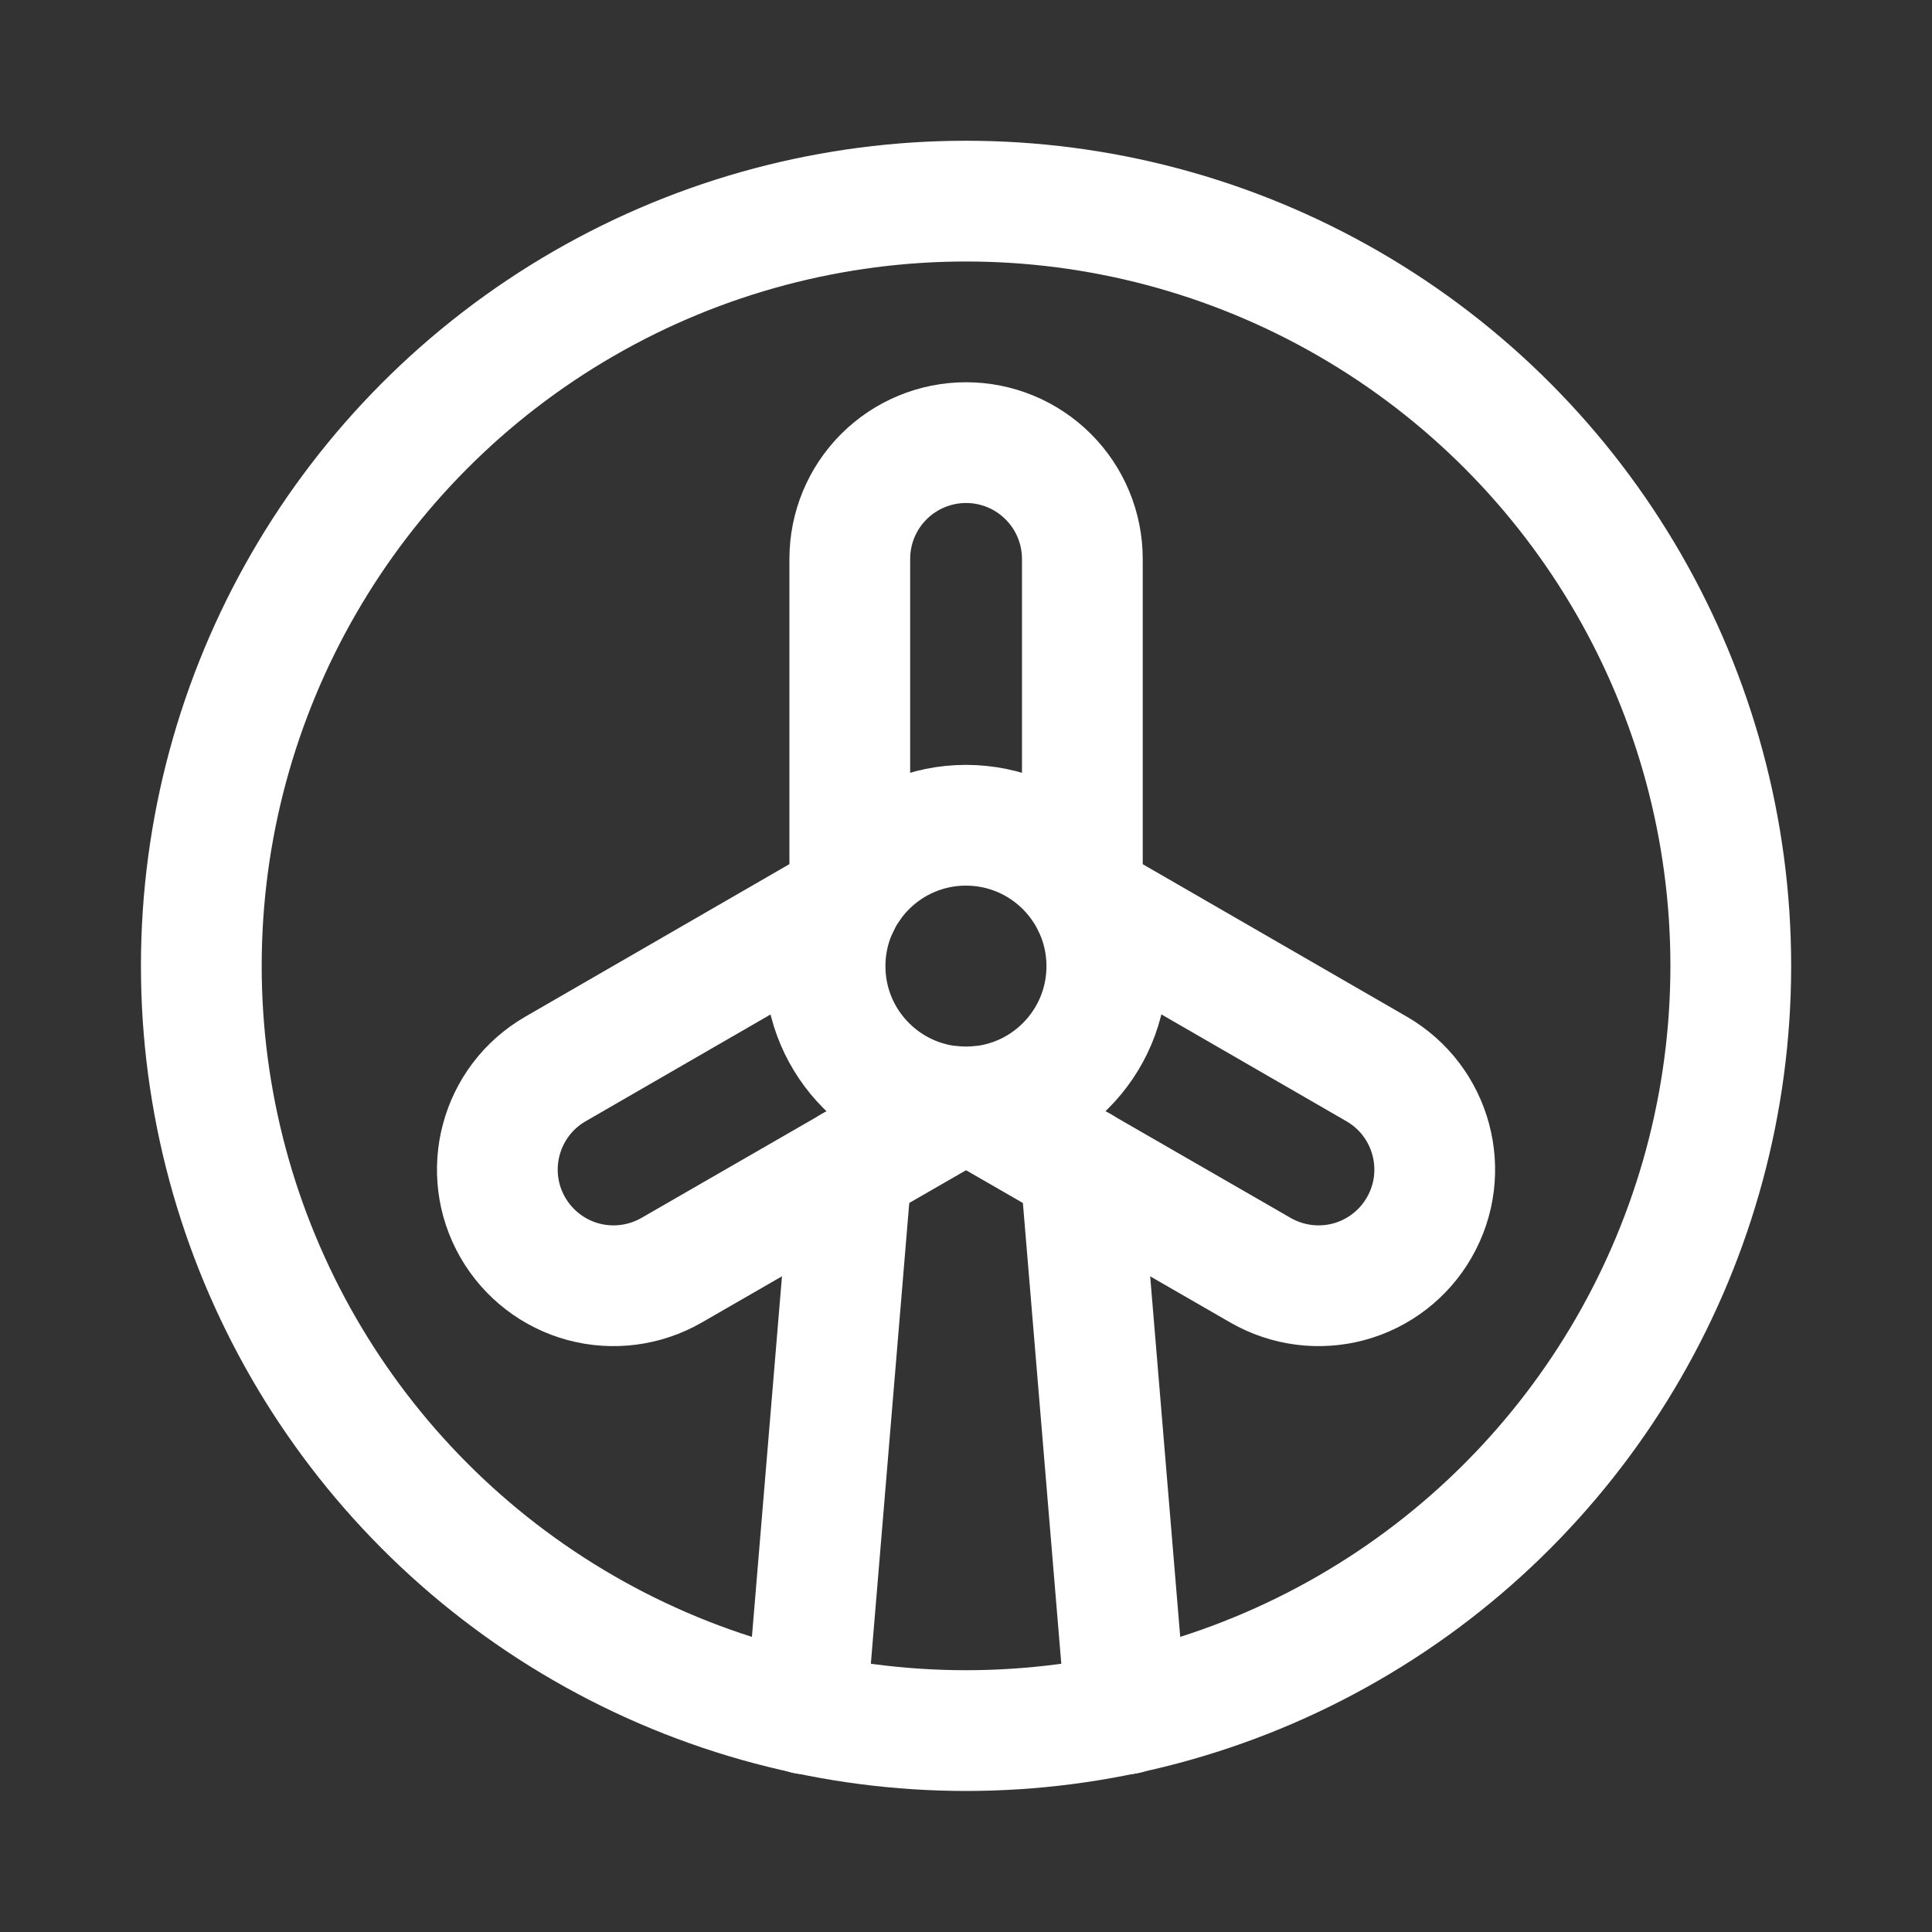
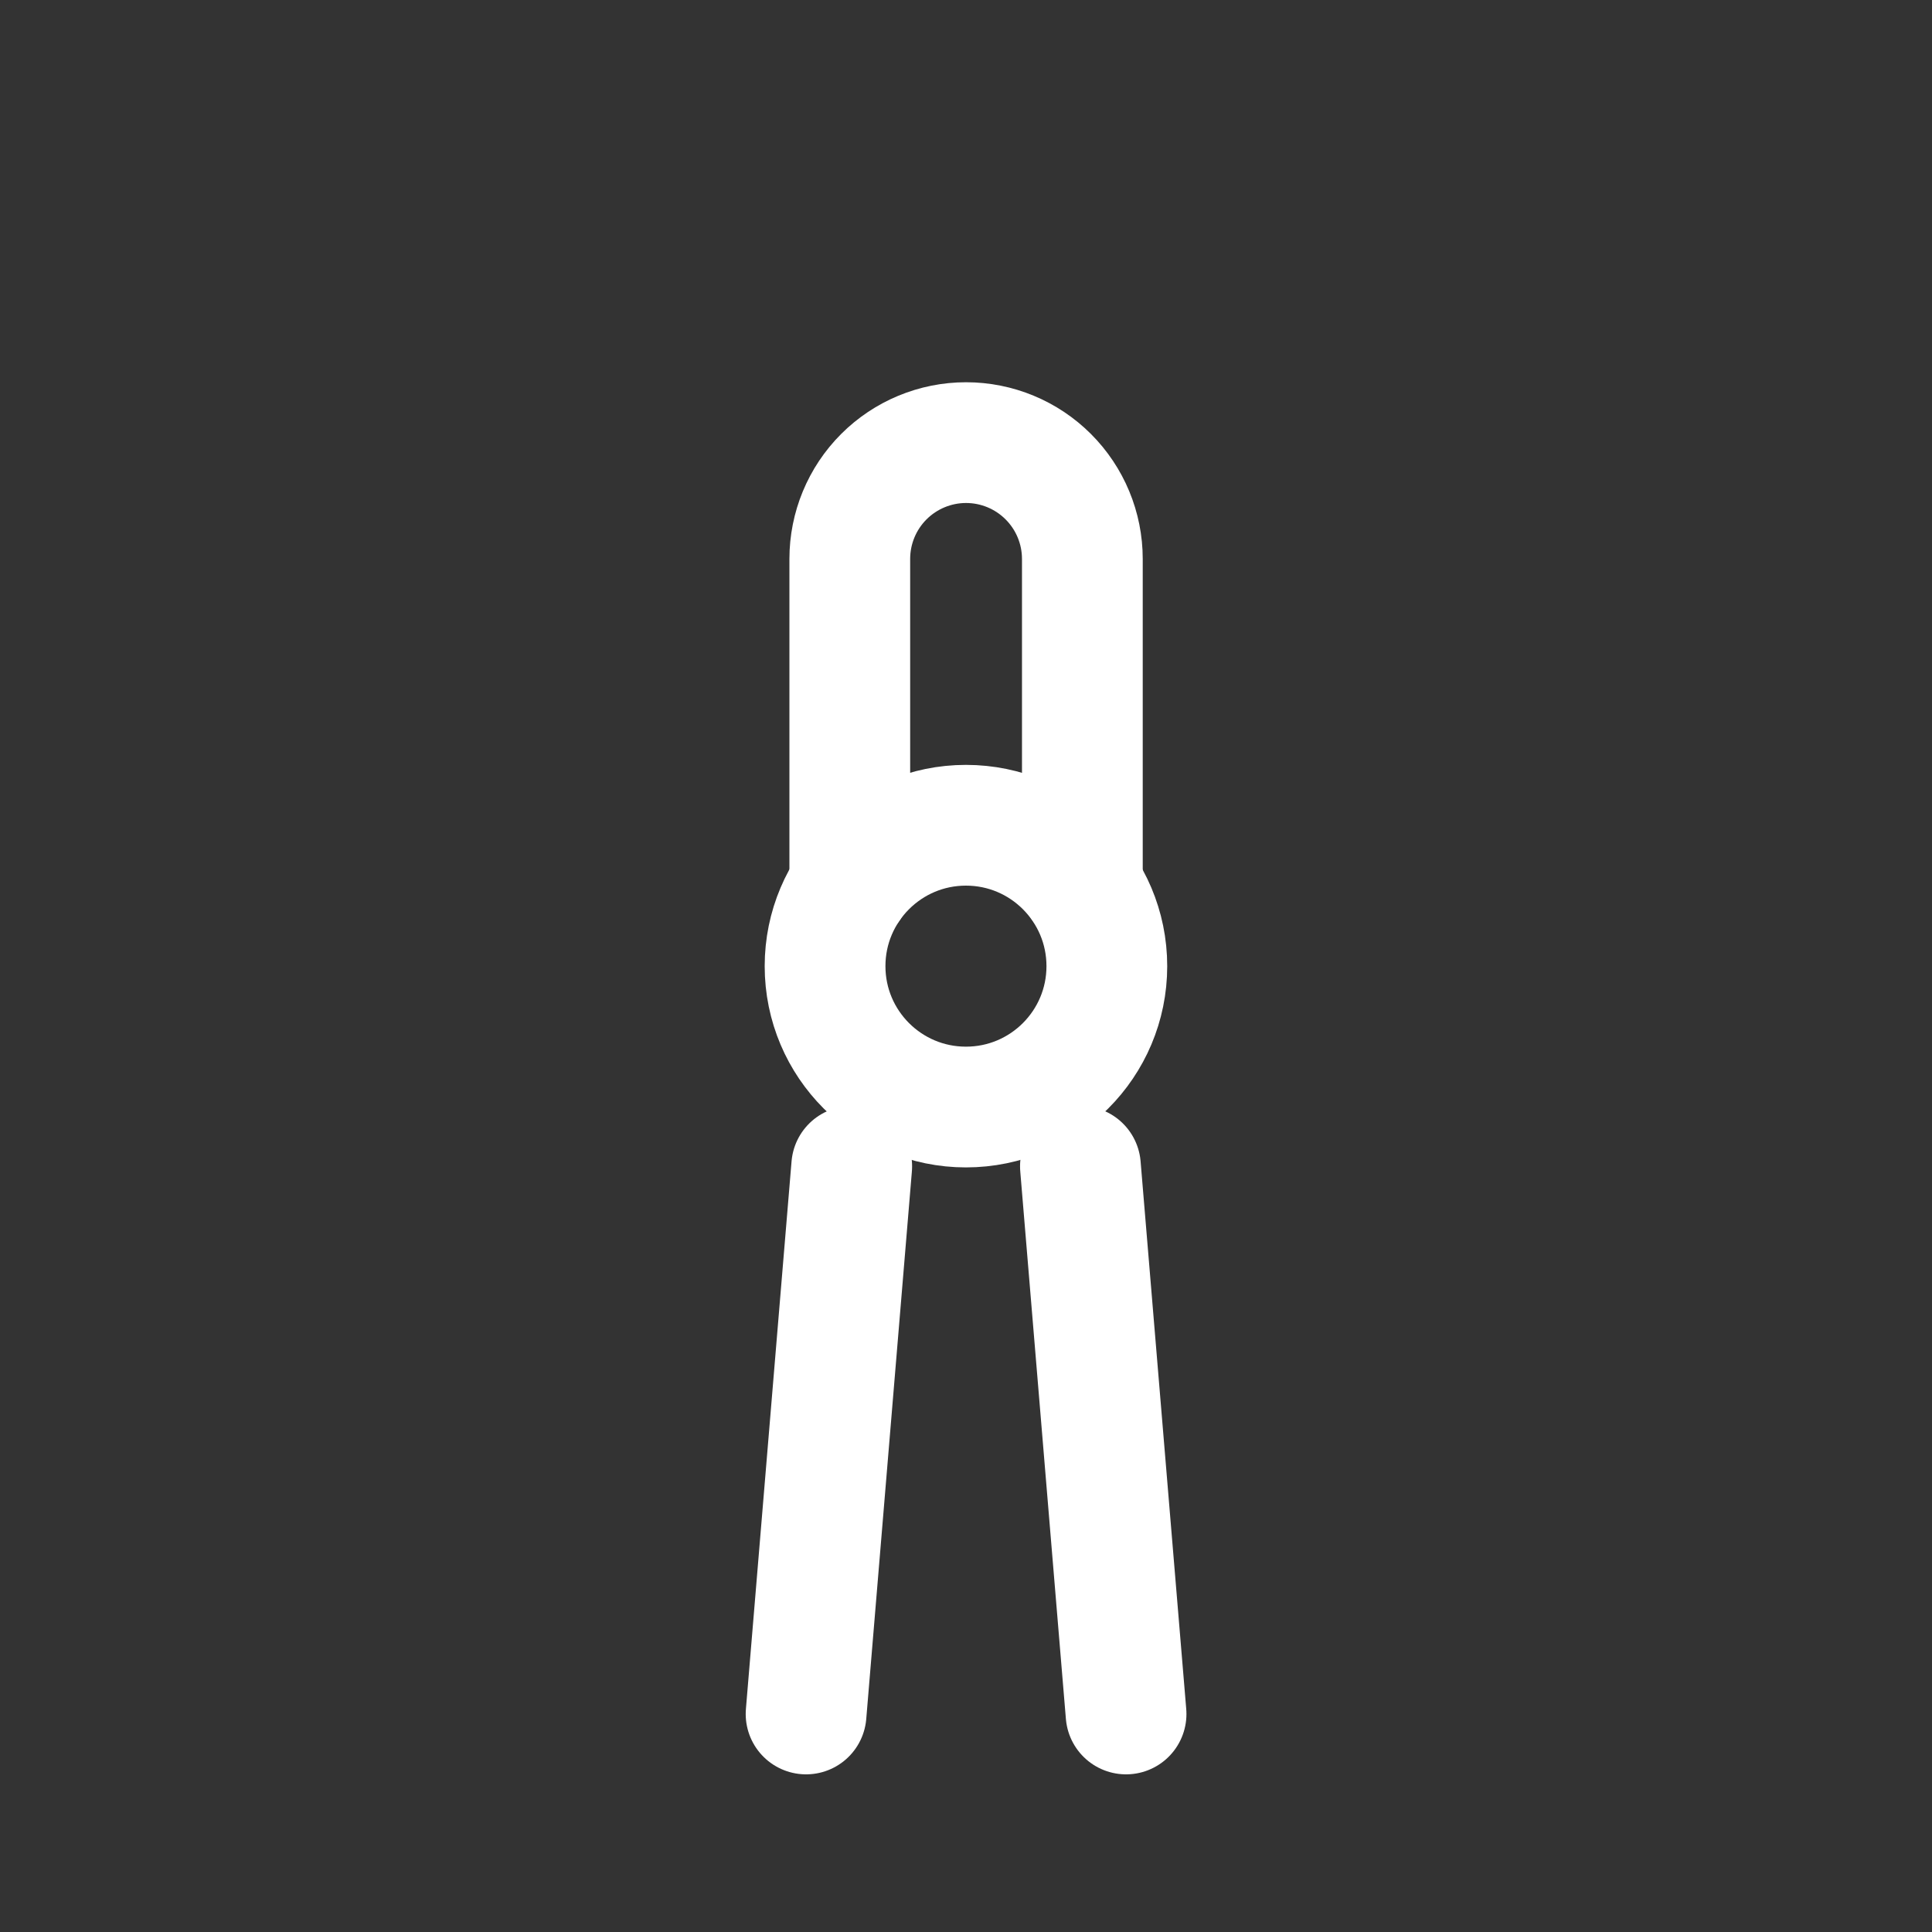
<svg xmlns="http://www.w3.org/2000/svg" width="40" height="40" viewBox="0 0 40 40" fill="none">
  <rect x="0" y="0" width="40" height="40" fill="#333333" stroke="none" />
-   <circle cx="20.001" cy="19.997" r="15.833" stroke="white" stroke-width="2.5" stroke-linecap="round" stroke-linejoin="round" />
  <path d="M23.314 35.486L22.369 24.148" stroke="white" stroke-width="2.5" stroke-linecap="round" stroke-linejoin="round" />
  <path d="M16.689 35.486L17.634 24.148" stroke="white" stroke-width="2.5" stroke-linecap="round" stroke-linejoin="round" />
  <path d="M17.594 18.351V11.572C17.594 10.933 17.847 10.321 18.299 9.869C18.75 9.418 19.363 9.164 20.001 9.164V9.164C20.64 9.164 21.252 9.418 21.703 9.869C22.155 10.321 22.409 10.933 22.409 11.572V18.351" stroke="white" stroke-width="2.5" stroke-linecap="round" stroke-linejoin="round" />
  <circle cx="19.999" cy="20.003" r="2.917" stroke="white" stroke-width="2.5" stroke-linecap="round" stroke-linejoin="round" />
-   <path d="M20.215 22.909L26.098 26.299C26.651 26.617 27.308 26.703 27.924 26.538C28.54 26.372 29.065 25.968 29.383 25.415V25.415C30.046 24.265 29.651 22.796 28.502 22.132L22.631 18.742" stroke="white" stroke-width="2.5" stroke-linecap="round" stroke-linejoin="round" />
-   <path d="M19.787 22.909L13.904 26.299C13.351 26.617 12.694 26.703 12.078 26.538C11.462 26.372 10.937 25.968 10.618 25.415V25.415C9.956 24.265 10.35 22.796 11.5 22.132L17.37 18.742" stroke="white" stroke-width="2.5" stroke-linecap="round" stroke-linejoin="round" />
</svg>